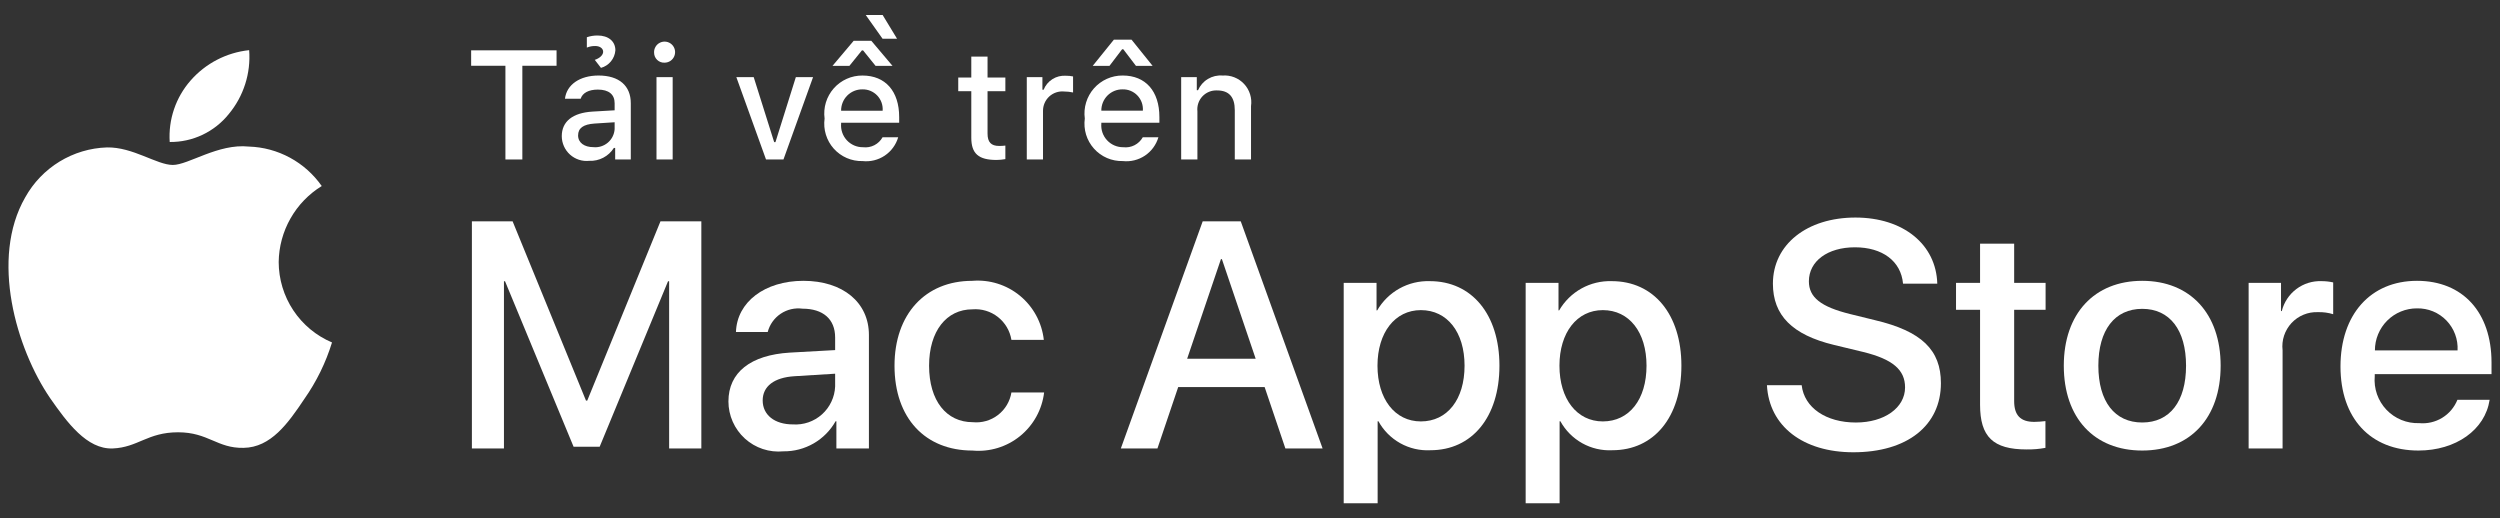
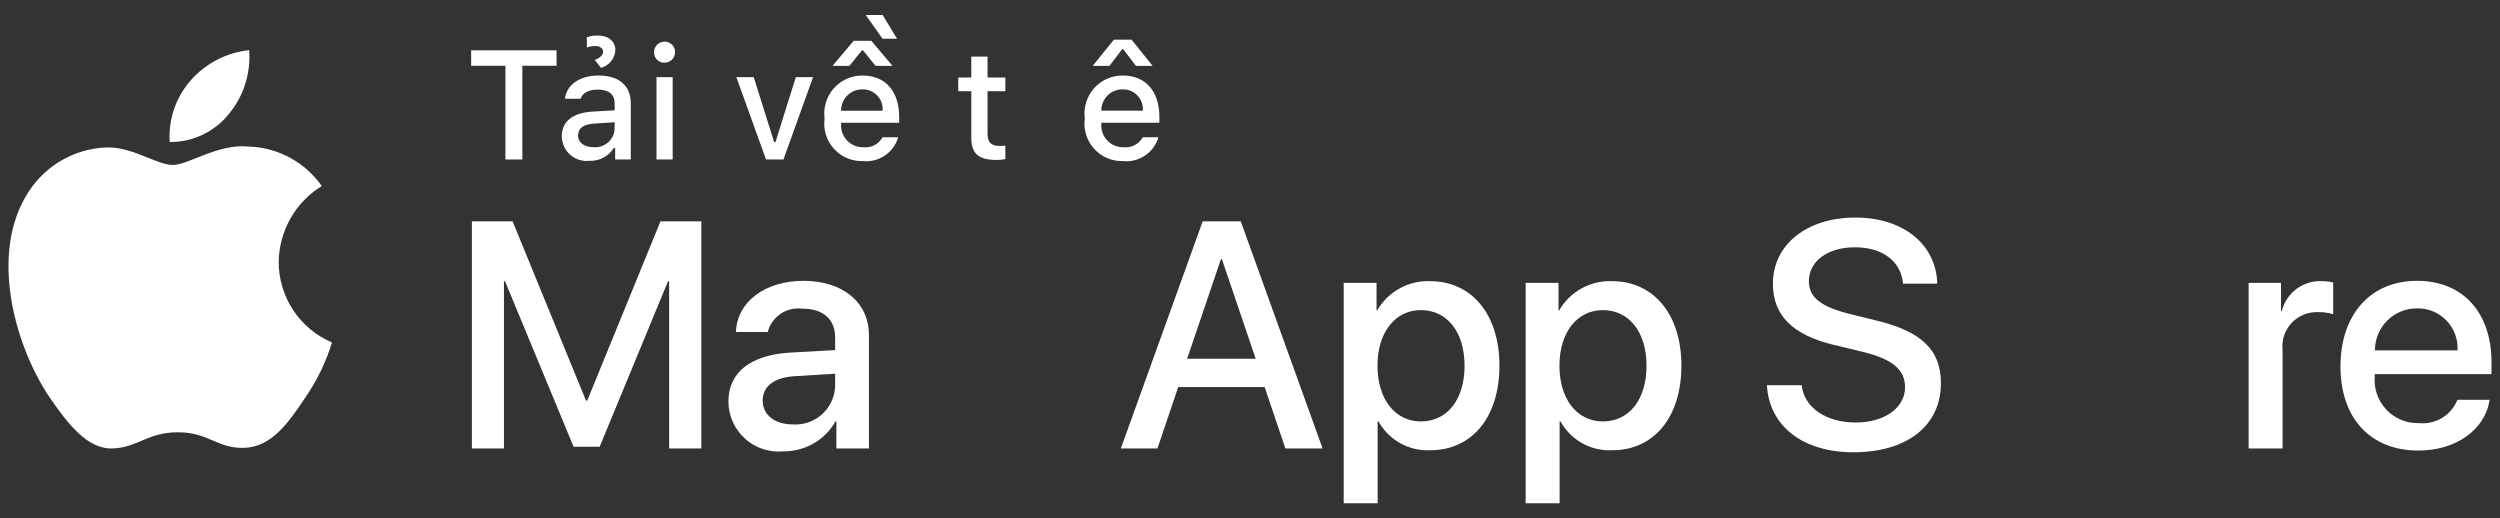
<svg xmlns="http://www.w3.org/2000/svg" width="164" height="34" viewBox="0 0 164 34" fill="none">
  <rect x="0" y="0" width="164" height="34" fill="#333333" stroke="none" />
  <path d="M33.156 10.462V4.314H30.907V3.302H36.51V4.314H34.266V10.462L33.156 10.462Z" fill="white" />
  <path d="M36.852 8.934C36.852 7.961 37.575 7.401 38.859 7.321L40.32 7.236V6.77C40.32 6.199 39.943 5.877 39.216 5.877C38.621 5.877 38.21 6.096 38.091 6.478H37.061C37.17 5.55 38.041 4.954 39.265 4.954C40.617 4.954 41.38 5.629 41.38 6.77V10.462H40.355V9.703H40.271C40.1 9.975 39.86 10.197 39.575 10.346C39.291 10.495 38.971 10.566 38.651 10.551C38.424 10.575 38.195 10.55 37.979 10.48C37.762 10.409 37.563 10.294 37.393 10.142C37.224 9.99 37.088 9.803 36.995 9.595C36.902 9.387 36.853 9.162 36.852 8.934ZM40.32 8.472V8.02L39.003 8.105C38.26 8.155 37.923 8.408 37.923 8.884C37.923 9.37 38.344 9.653 38.923 9.653C39.093 9.671 39.264 9.653 39.427 9.603C39.59 9.552 39.741 9.47 39.872 9.359C40.002 9.249 40.109 9.114 40.186 8.961C40.263 8.809 40.309 8.643 40.32 8.472ZM38.497 2.443C38.724 2.365 38.961 2.327 39.2 2.329C39.909 2.329 40.369 2.706 40.369 3.302C40.349 3.568 40.247 3.821 40.078 4.027C39.909 4.233 39.681 4.381 39.424 4.453L39.017 3.927C39.34 3.823 39.567 3.609 39.567 3.396C39.567 3.178 39.354 3.019 39.052 3.019C38.862 3.014 38.673 3.049 38.497 3.123L38.497 2.443Z" fill="white" />
  <path d="M42.908 3.461C42.9 3.323 42.933 3.186 43.004 3.067C43.074 2.948 43.179 2.853 43.304 2.795C43.429 2.736 43.569 2.716 43.706 2.738C43.842 2.76 43.969 2.822 44.069 2.917C44.17 3.012 44.24 3.135 44.27 3.27C44.3 3.405 44.288 3.546 44.238 3.675C44.187 3.803 44.099 3.914 43.984 3.992C43.87 4.069 43.735 4.111 43.597 4.111C43.509 4.116 43.42 4.102 43.337 4.072C43.255 4.041 43.178 3.994 43.114 3.933C43.05 3.873 42.998 3.8 42.963 3.719C42.928 3.637 42.909 3.55 42.908 3.461ZM43.066 5.059H44.127V10.463H43.066V5.059Z" fill="white" />
  <path d="M51.395 10.463H50.251L48.304 5.06H49.443L50.785 9.322H50.87L52.207 5.06H53.337L51.395 10.463Z" fill="white" />
  <path d="M58.922 9.003C58.777 9.497 58.464 9.924 58.037 10.21C57.609 10.496 57.095 10.622 56.585 10.567C56.229 10.576 55.876 10.508 55.55 10.367C55.223 10.226 54.931 10.015 54.694 9.75C54.457 9.485 54.281 9.171 54.177 8.83C54.073 8.49 54.044 8.13 54.093 7.778C54.045 7.424 54.075 7.064 54.178 6.722C54.282 6.381 54.458 6.065 54.693 5.798C54.929 5.53 55.22 5.316 55.545 5.171C55.871 5.025 56.224 4.952 56.58 4.955C58.081 4.955 58.986 5.982 58.986 7.679V8.051H55.177V8.11C55.161 8.309 55.185 8.508 55.25 8.696C55.315 8.885 55.419 9.057 55.554 9.203C55.689 9.348 55.853 9.464 56.036 9.543C56.218 9.621 56.415 9.661 56.614 9.658C56.869 9.689 57.127 9.643 57.355 9.527C57.584 9.41 57.772 9.228 57.897 9.003L58.922 9.003ZM58.547 4.319H57.436L56.619 3.307H56.54L55.722 4.319H54.613L56 2.677H57.159L58.547 4.319ZM55.177 7.262H57.902C57.915 7.081 57.891 6.899 57.83 6.727C57.769 6.556 57.672 6.399 57.547 6.268C57.422 6.136 57.271 6.032 57.104 5.962C56.936 5.892 56.756 5.858 56.574 5.862C56.39 5.86 56.207 5.895 56.037 5.964C55.866 6.034 55.711 6.137 55.581 6.267C55.451 6.398 55.348 6.553 55.279 6.724C55.209 6.895 55.175 7.078 55.177 7.262ZM57.897 2.543L56.793 0.985H57.902L58.848 2.543H57.897Z" fill="white" />
  <path d="M64.783 3.714V5.084H65.952V5.982H64.783V8.761C64.783 9.327 65.016 9.574 65.546 9.574C65.681 9.574 65.817 9.566 65.952 9.55V10.438C65.76 10.472 65.567 10.491 65.373 10.493C64.189 10.493 63.717 10.075 63.717 9.034V5.982H62.861V5.084H63.717V3.714H64.783Z" fill="white" />
-   <path d="M67.357 5.059H68.382V5.887H68.461C68.576 5.6 68.779 5.356 69.04 5.191C69.302 5.026 69.609 4.948 69.918 4.969C70.077 4.967 70.237 4.982 70.393 5.014V6.066C70.197 6.024 69.998 6.003 69.798 6.002C69.623 5.986 69.446 6.007 69.279 6.064C69.112 6.121 68.959 6.212 68.829 6.331C68.7 6.451 68.596 6.596 68.526 6.758C68.456 6.92 68.42 7.095 68.421 7.272V10.462H67.357L67.357 5.059Z" fill="white" />
  <path d="M75.992 9.003C75.847 9.497 75.534 9.924 75.107 10.21C74.679 10.495 74.165 10.622 73.654 10.566C73.299 10.575 72.946 10.507 72.62 10.366C72.293 10.225 72.001 10.015 71.764 9.749C71.527 9.484 71.35 9.17 71.246 8.83C71.143 8.489 71.114 8.13 71.163 7.777C71.115 7.423 71.144 7.063 71.248 6.722C71.352 6.38 71.527 6.065 71.763 5.797C71.999 5.529 72.29 5.316 72.615 5.17C72.941 5.025 73.293 4.951 73.65 4.954C75.151 4.954 76.056 5.981 76.056 7.678V8.05H72.247V8.11C72.231 8.308 72.255 8.508 72.32 8.696C72.385 8.884 72.488 9.056 72.624 9.202C72.759 9.348 72.923 9.464 73.106 9.542C73.288 9.621 73.485 9.66 73.684 9.658C73.938 9.688 74.196 9.643 74.425 9.526C74.653 9.409 74.842 9.227 74.967 9.003L75.992 9.003ZM75.61 4.319H74.517L73.689 3.232H73.61L72.783 4.319H71.683L73.07 2.602H74.229L75.61 4.319ZM72.247 7.261H74.972C74.985 7.08 74.96 6.898 74.9 6.727C74.838 6.555 74.742 6.399 74.617 6.267C74.492 6.135 74.341 6.031 74.173 5.961C74.006 5.891 73.825 5.857 73.644 5.862C73.46 5.859 73.277 5.894 73.106 5.963C72.936 6.033 72.781 6.136 72.651 6.266C72.521 6.397 72.418 6.552 72.349 6.723C72.279 6.894 72.245 7.077 72.247 7.261H72.247Z" fill="white" />
-   <path d="M77.485 5.059H78.51V5.917H78.59C78.725 5.609 78.952 5.35 79.241 5.178C79.529 5.005 79.865 4.927 80.2 4.955C80.462 4.935 80.725 4.974 80.971 5.071C81.216 5.167 81.436 5.317 81.615 5.51C81.795 5.703 81.928 5.934 82.006 6.186C82.085 6.437 82.105 6.703 82.067 6.964V10.462H81.002V7.232C81.002 6.364 80.625 5.932 79.838 5.932C79.66 5.924 79.482 5.954 79.317 6.021C79.151 6.088 79.002 6.19 78.88 6.32C78.757 6.45 78.665 6.605 78.608 6.774C78.551 6.944 78.531 7.124 78.55 7.301V10.462H77.485L77.485 5.059Z" fill="white" />
  <path d="M18.282 17.186C18.295 16.185 18.561 15.203 19.055 14.332C19.548 13.46 20.254 12.729 21.106 12.204C20.564 11.43 19.851 10.793 19.02 10.343C18.191 9.894 17.267 9.644 16.324 9.615C14.313 9.403 12.363 10.821 11.337 10.821C10.293 10.821 8.714 9.636 7.015 9.671C5.915 9.706 4.844 10.027 3.905 10.6C2.966 11.174 2.191 11.982 1.656 12.944C-0.66 16.962 1.068 22.868 3.287 26.116C4.397 27.706 5.695 29.483 7.393 29.419C9.055 29.351 9.675 28.358 11.681 28.358C13.668 28.358 14.25 29.419 15.983 29.379C17.766 29.351 18.889 27.782 19.961 26.177C20.758 25.043 21.372 23.791 21.78 22.465C20.744 22.027 19.86 21.292 19.238 20.353C18.616 19.415 18.284 18.313 18.282 17.186Z" fill="white" />
  <path d="M15.01 7.479C15.982 6.31 16.461 4.807 16.345 3.29C14.86 3.446 13.488 4.157 12.503 5.282C12.021 5.831 11.652 6.47 11.417 7.162C11.182 7.854 11.085 8.586 11.133 9.315C11.876 9.323 12.611 9.162 13.282 8.844C13.954 8.525 14.545 8.059 15.01 7.479Z" fill="white" />
  <path d="M43.895 29.42V18.452H43.822L39.338 29.306H37.627L33.131 18.452H33.059V29.42H30.956V14.518H33.627L38.441 26.28H38.523L43.327 14.518H46.008V29.42L43.895 29.42Z" fill="white" />
  <path d="M47.785 26.333C47.785 24.433 49.238 23.286 51.816 23.131L54.785 22.966V22.14C54.785 20.931 53.991 20.249 52.64 20.249C52.139 20.183 51.632 20.301 51.212 20.583C50.793 20.864 50.49 21.29 50.362 21.779H48.279C48.342 19.816 50.166 18.422 52.702 18.422C55.289 18.422 57.001 19.837 57.001 21.974V29.421H54.867V27.633H54.816C54.474 28.239 53.976 28.742 53.374 29.089C52.772 29.436 52.087 29.615 51.392 29.607C50.936 29.651 50.476 29.6 50.04 29.456C49.605 29.312 49.205 29.078 48.865 28.77C48.525 28.461 48.254 28.085 48.068 27.666C47.882 27.246 47.785 26.792 47.785 26.333ZM54.785 25.352V24.515L52.114 24.68C50.784 24.763 50.032 25.341 50.032 26.27C50.032 27.221 50.816 27.841 52.011 27.841C52.358 27.864 52.705 27.818 53.033 27.705C53.361 27.592 53.664 27.414 53.922 27.182C54.181 26.95 54.39 26.669 54.538 26.354C54.687 26.04 54.771 25.699 54.785 25.352H54.785Z" fill="white" />
-   <path d="M66.349 22.295C66.252 21.7 65.935 21.165 65.462 20.794C64.988 20.422 64.392 20.244 63.793 20.292C62.082 20.292 60.948 21.727 60.948 23.989C60.948 26.302 62.092 27.696 63.813 27.696C64.404 27.755 64.996 27.586 65.467 27.224C65.939 26.861 66.254 26.332 66.349 25.745H68.494C68.36 26.868 67.794 27.895 66.916 28.607C66.038 29.319 64.918 29.659 63.793 29.556C60.7 29.556 58.68 27.438 58.68 23.989C58.68 20.612 60.7 18.423 63.772 18.423C64.905 18.327 66.031 18.678 66.909 19.401C67.787 20.124 68.349 21.163 68.474 22.295H66.349Z" fill="white" />
  <path d="M82.96 25.392H77.29L75.928 29.42H73.526L78.897 14.518H81.393L86.763 29.42H84.321L82.96 25.392ZM77.877 23.533H82.372L80.156 16.997H80.094L77.877 23.533Z" fill="white" />
  <path d="M98.363 23.989C98.363 27.366 96.559 29.535 93.837 29.535C93.147 29.571 92.461 29.412 91.858 29.076C91.254 28.739 90.757 28.24 90.424 27.634H90.373V33.015H88.147V18.557H90.301V20.364H90.342C90.691 19.761 91.196 19.264 91.804 18.925C92.412 18.587 93.101 18.421 93.796 18.443C96.549 18.443 98.363 20.623 98.363 23.989ZM96.075 23.989C96.075 21.79 94.94 20.344 93.209 20.344C91.507 20.344 90.363 21.82 90.363 23.989C90.363 26.178 91.507 27.645 93.209 27.645C94.94 27.645 96.075 26.209 96.075 23.989Z" fill="white" />
  <path d="M110.3 23.989C110.3 27.366 108.496 29.535 105.774 29.535C105.084 29.571 104.398 29.412 103.795 29.076C103.191 28.739 102.695 28.24 102.361 27.634H102.31V33.015H100.083V18.557H102.238V20.364H102.279C102.628 19.761 103.133 19.264 103.741 18.925C104.349 18.587 105.038 18.421 105.733 18.443C108.486 18.443 110.3 20.623 110.3 23.989ZM108.012 23.989C108.012 21.79 106.877 20.344 105.146 20.344C103.445 20.344 102.3 21.82 102.3 23.989C102.3 26.178 103.445 27.645 105.146 27.645C106.877 27.645 108.012 26.209 108.012 23.989H108.012Z" fill="white" />
  <path d="M118.19 25.269C118.355 26.746 119.788 27.717 121.746 27.717C123.622 27.717 124.972 26.746 124.972 25.414C124.972 24.257 124.158 23.565 122.23 23.09L120.302 22.625C117.571 21.964 116.303 20.684 116.303 18.608C116.303 16.037 118.539 14.271 121.716 14.271C124.859 14.271 127.014 16.037 127.086 18.608H124.839C124.705 17.12 123.477 16.223 121.684 16.223C119.891 16.223 118.663 17.131 118.663 18.453C118.663 19.506 119.447 20.126 121.365 20.601L123.004 21.004C126.056 21.727 127.324 22.955 127.324 25.135C127.324 27.923 125.107 29.669 121.581 29.669C118.282 29.669 116.055 27.964 115.911 25.268L118.19 25.269Z" fill="white" />
-   <path d="M132.129 15.985V18.556H134.191V20.322H132.129V26.311C132.129 27.242 132.542 27.675 133.448 27.675C133.693 27.671 133.938 27.654 134.181 27.624V29.379C133.773 29.456 133.359 29.49 132.944 29.483C130.748 29.483 129.892 28.656 129.892 26.549V20.322H128.315V18.556H129.892V15.985H132.129Z" fill="white" />
-   <path d="M135.385 23.989C135.385 20.57 137.395 18.422 140.529 18.422C143.673 18.422 145.674 20.57 145.674 23.989C145.674 27.416 143.684 29.555 140.529 29.555C137.375 29.555 135.385 27.416 135.385 23.989ZM143.405 23.989C143.405 21.644 142.333 20.26 140.529 20.26C138.725 20.26 137.652 21.654 137.652 23.989C137.652 26.343 138.725 27.716 140.529 27.716C142.333 27.716 143.405 26.343 143.405 23.989H143.405Z" fill="white" />
  <path d="M147.51 18.556H149.634V20.406H149.685C149.829 19.828 150.166 19.318 150.642 18.96C151.117 18.603 151.7 18.42 152.294 18.443C152.55 18.442 152.806 18.47 153.057 18.526V20.612C152.733 20.513 152.395 20.467 152.056 20.477C151.733 20.464 151.41 20.521 151.111 20.645C150.812 20.768 150.543 20.955 150.322 21.192C150.102 21.43 149.936 21.712 149.834 22.02C149.733 22.328 149.7 22.655 149.737 22.977V29.421H147.51V18.556Z" fill="white" />
  <path d="M163.32 26.229C163.02 28.202 161.103 29.555 158.65 29.555C155.494 29.555 153.536 27.438 153.536 24.04C153.536 20.633 155.505 18.422 158.556 18.422C161.557 18.422 163.444 20.487 163.444 23.781V24.545H155.783V24.68C155.748 25.08 155.798 25.483 155.93 25.862C156.062 26.241 156.273 26.587 156.549 26.878C156.825 27.169 157.16 27.398 157.531 27.55C157.902 27.701 158.301 27.772 158.701 27.758C159.227 27.807 159.755 27.685 160.206 27.41C160.658 27.134 161.008 26.72 161.206 26.229L163.32 26.229ZM155.794 22.987H161.216C161.236 22.627 161.182 22.267 161.056 21.93C160.931 21.593 160.737 21.285 160.488 21.026C160.238 20.767 159.937 20.562 159.605 20.425C159.273 20.288 158.915 20.222 158.556 20.229C158.194 20.227 157.834 20.297 157.499 20.435C157.163 20.572 156.858 20.775 156.601 21.032C156.345 21.288 156.141 21.593 156.003 21.928C155.864 22.264 155.793 22.624 155.794 22.987L155.794 22.987Z" fill="white" />
</svg>